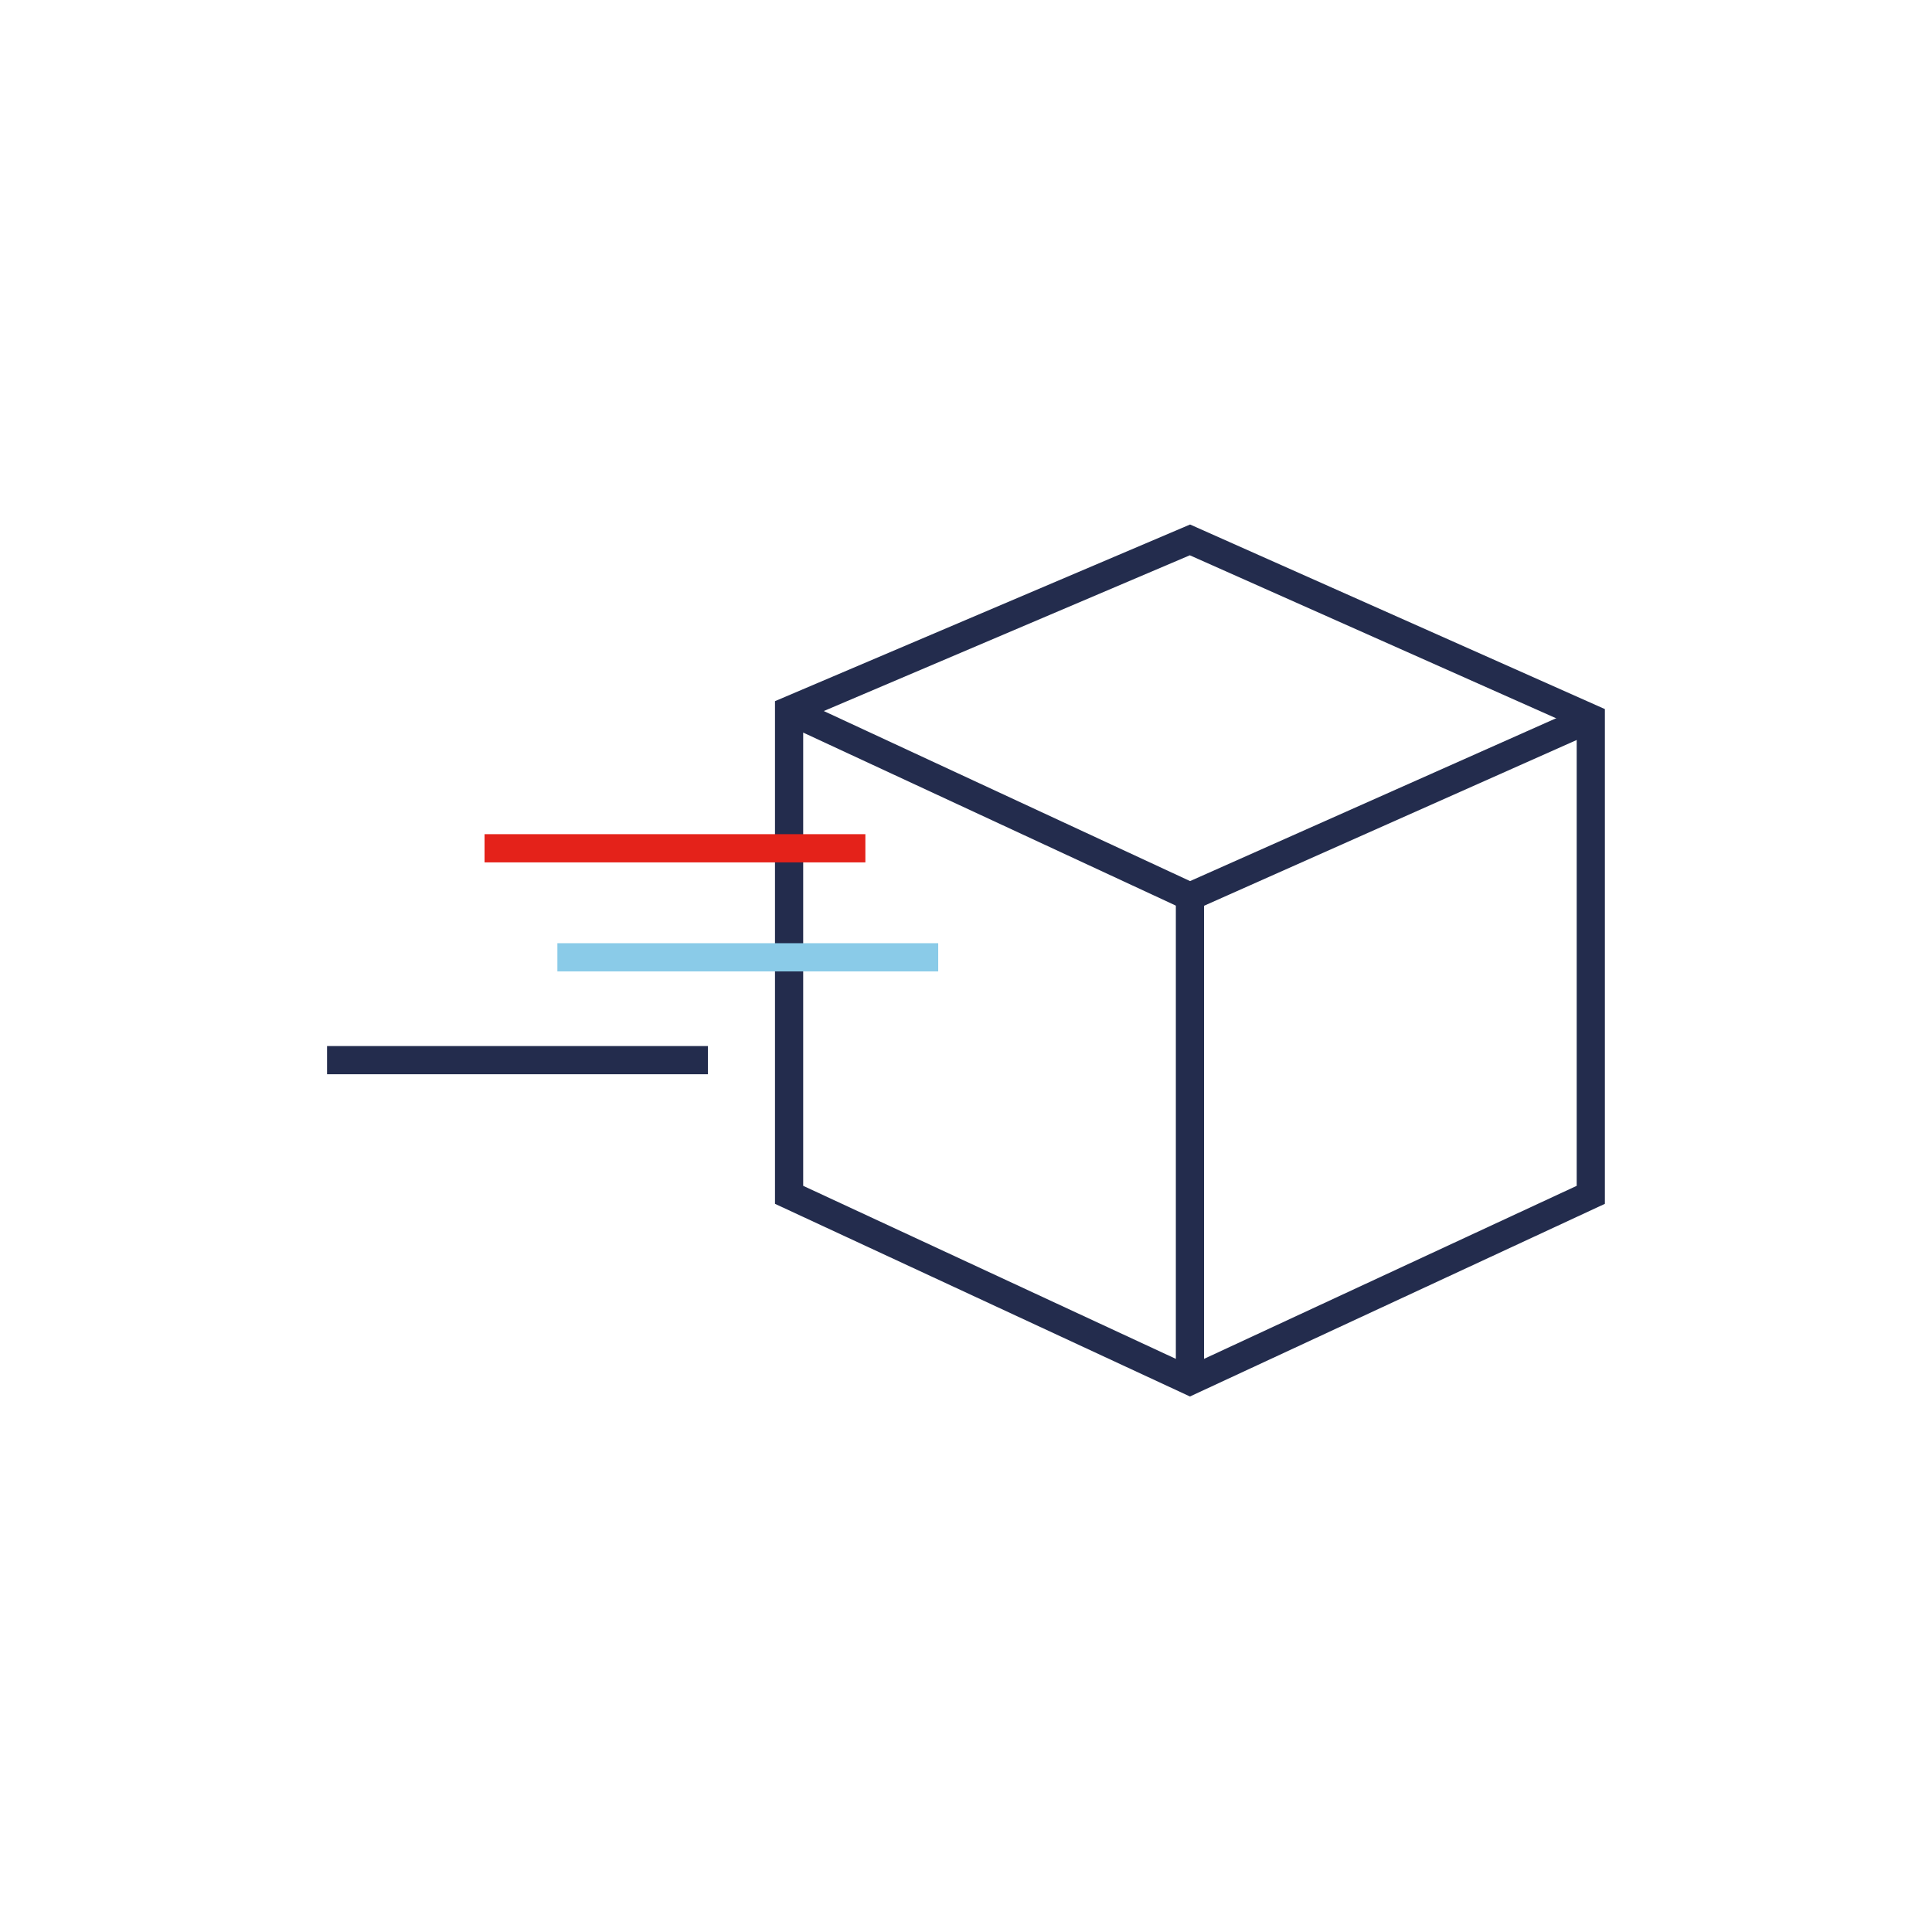
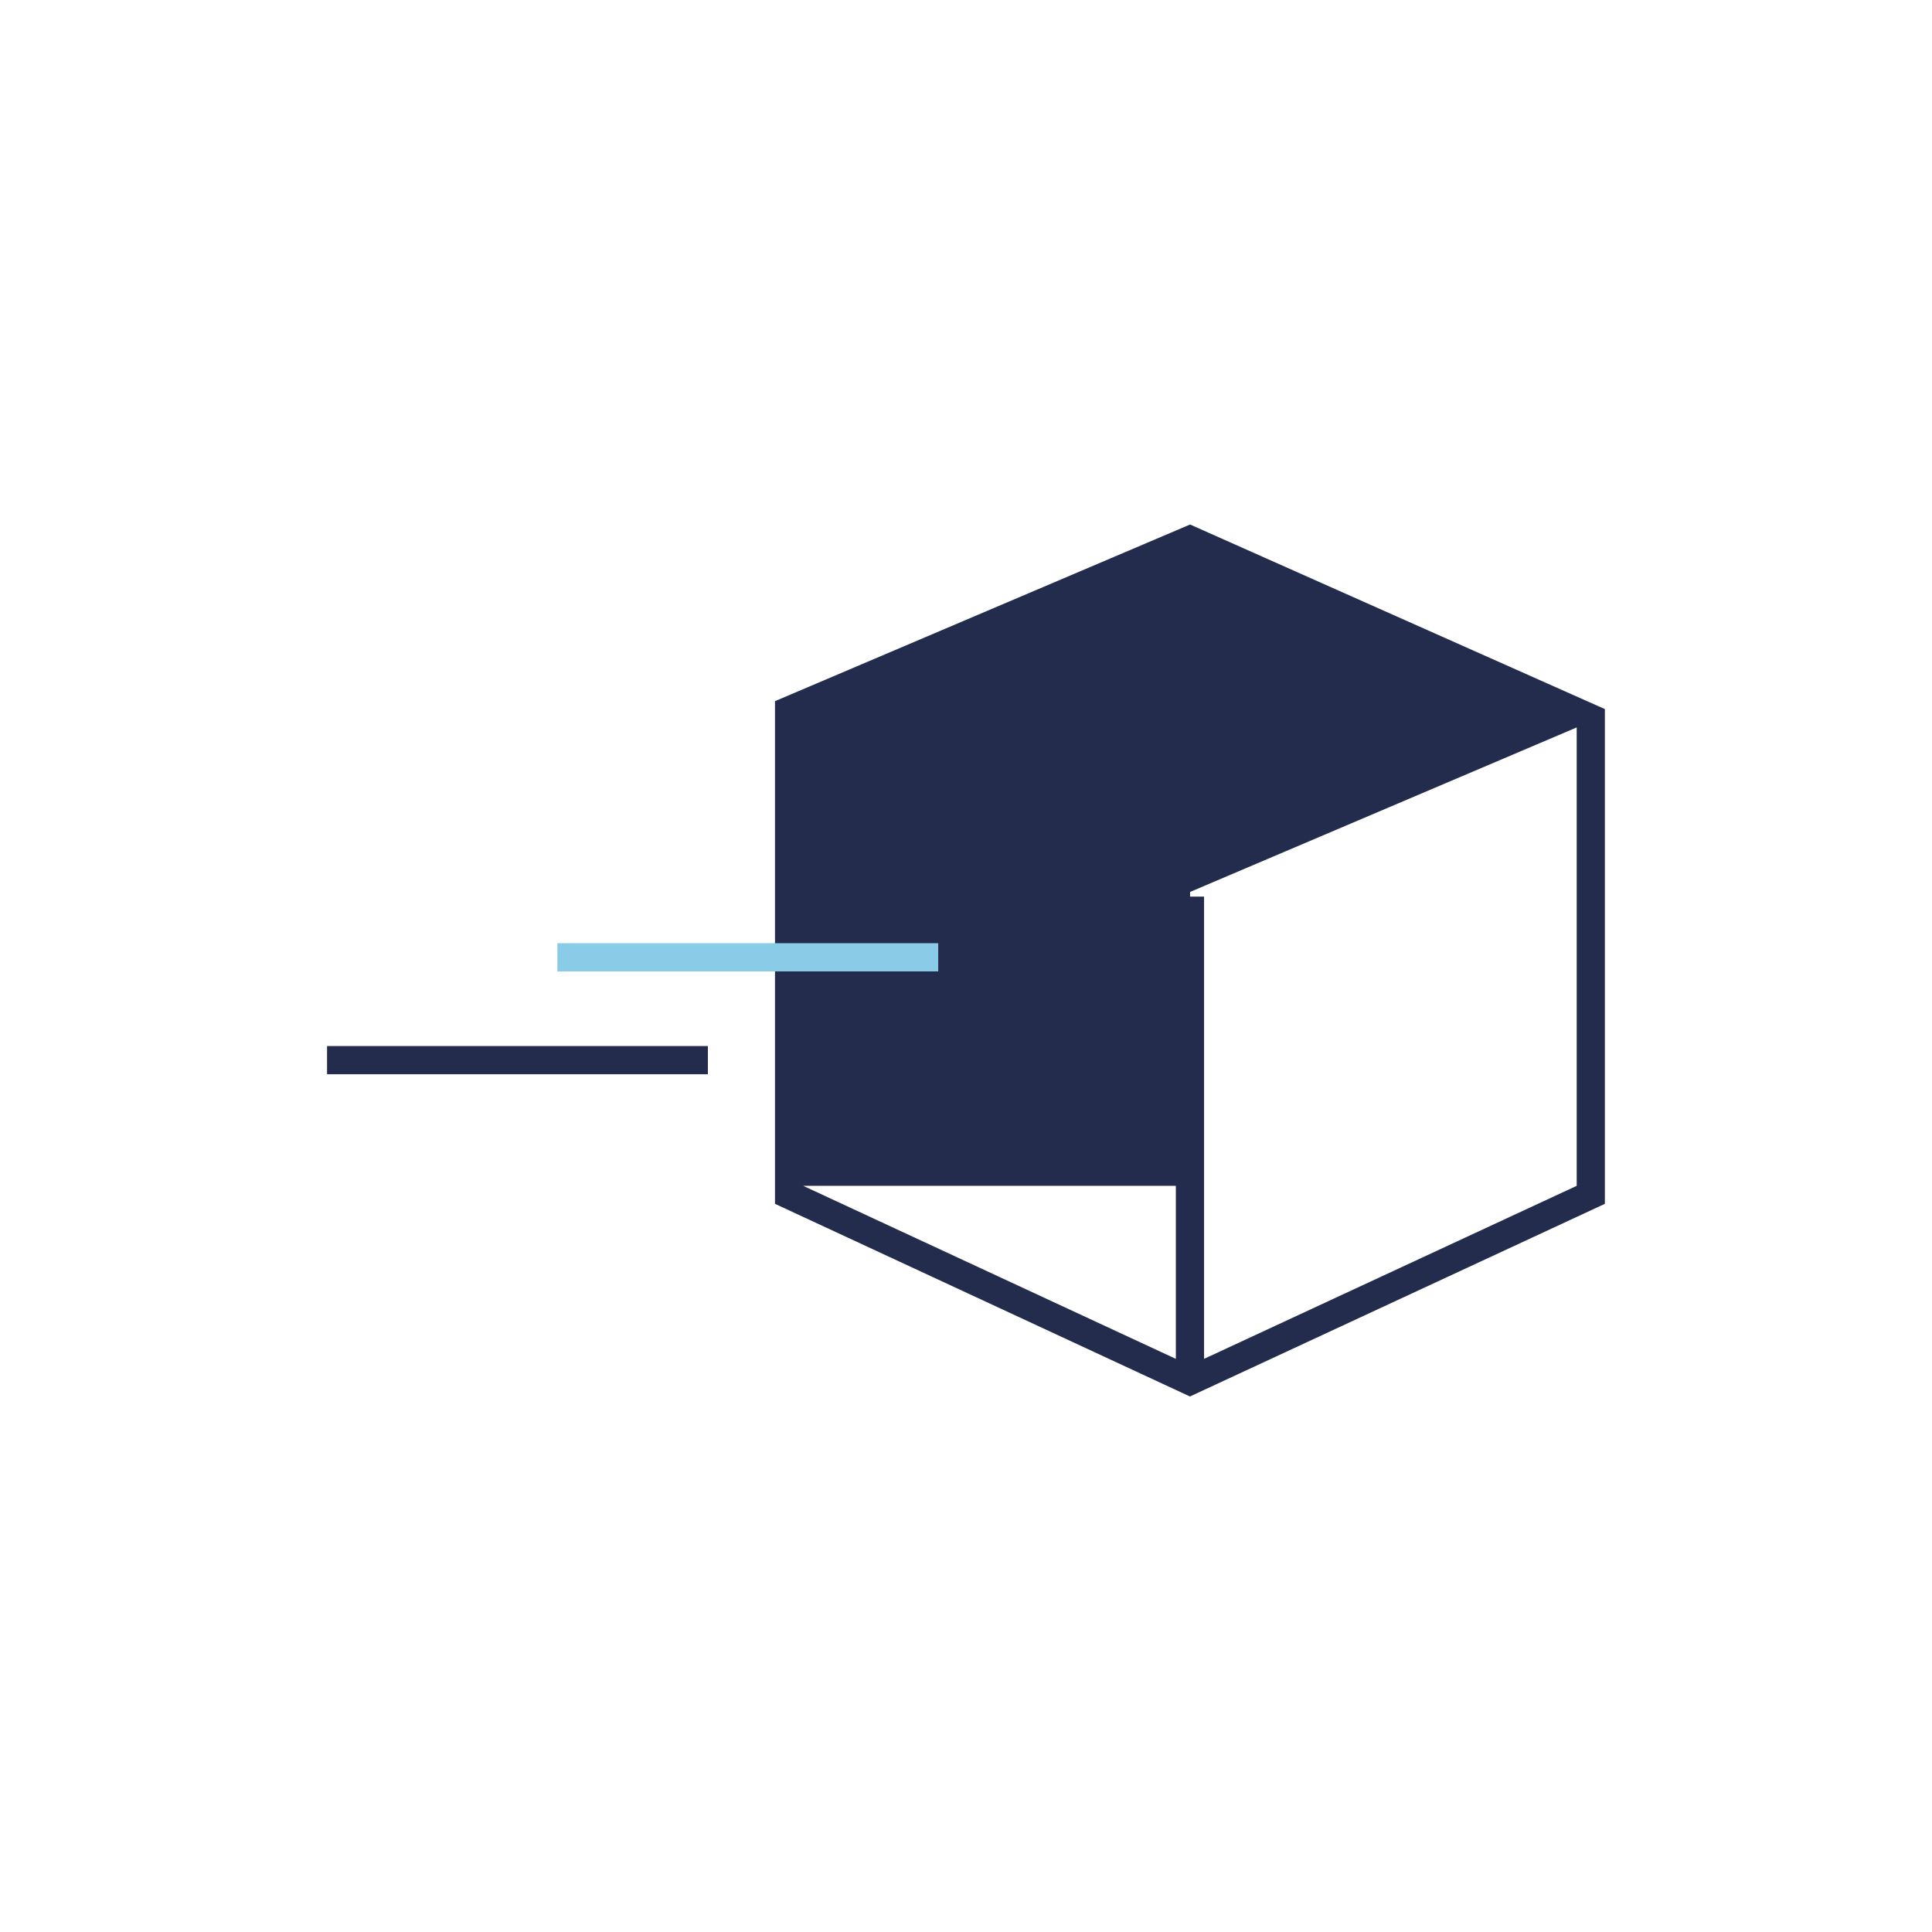
<svg xmlns="http://www.w3.org/2000/svg" id="Calque_1" x="0px" y="0px" viewBox="0 0 600 600" style="enable-background:new 0 0 600 600;" xml:space="preserve">
  <style type="text/css">	.st0{fill:#232C4D;}	.st1{fill:#E4221A;}	.st2{fill:#8ACBE8;}</style>
  <g>
-     <path class="st0" d="M369.55,433.69l-128.87-59.83V217.75l128.91-54.86l128.82,57.32v153.65L369.55,433.69z M249.44,368.27  l120.11,55.77l120.11-55.77V225.91l-120.15-53.46l-120.07,51.09V368.27z" />
-     <polygon class="st0" points="369.51,283.26 243.21,224.62 246.9,216.67 369.59,273.63 492.26,219.06 495.82,227.07  " />
+     <path class="st0" d="M369.55,433.69l-128.87-59.83V217.75l128.91-54.86l128.82,57.32v153.65L369.55,433.69z M249.44,368.27  l120.11,55.77l120.11-55.77V225.91l-120.07,51.09V368.27z" />
    <rect x="365.17" y="278.45" class="st0" width="8.76" height="150.42" />
-     <rect x="150.48" y="259.06" class="st1" width="118.27" height="8.76" />
    <rect x="173.1" y="292.92" class="st2" width="118.27" height="8.76" />
    <rect x="101.57" y="324.86" class="st0" width="118.27" height="8.76" />
  </g>
</svg>